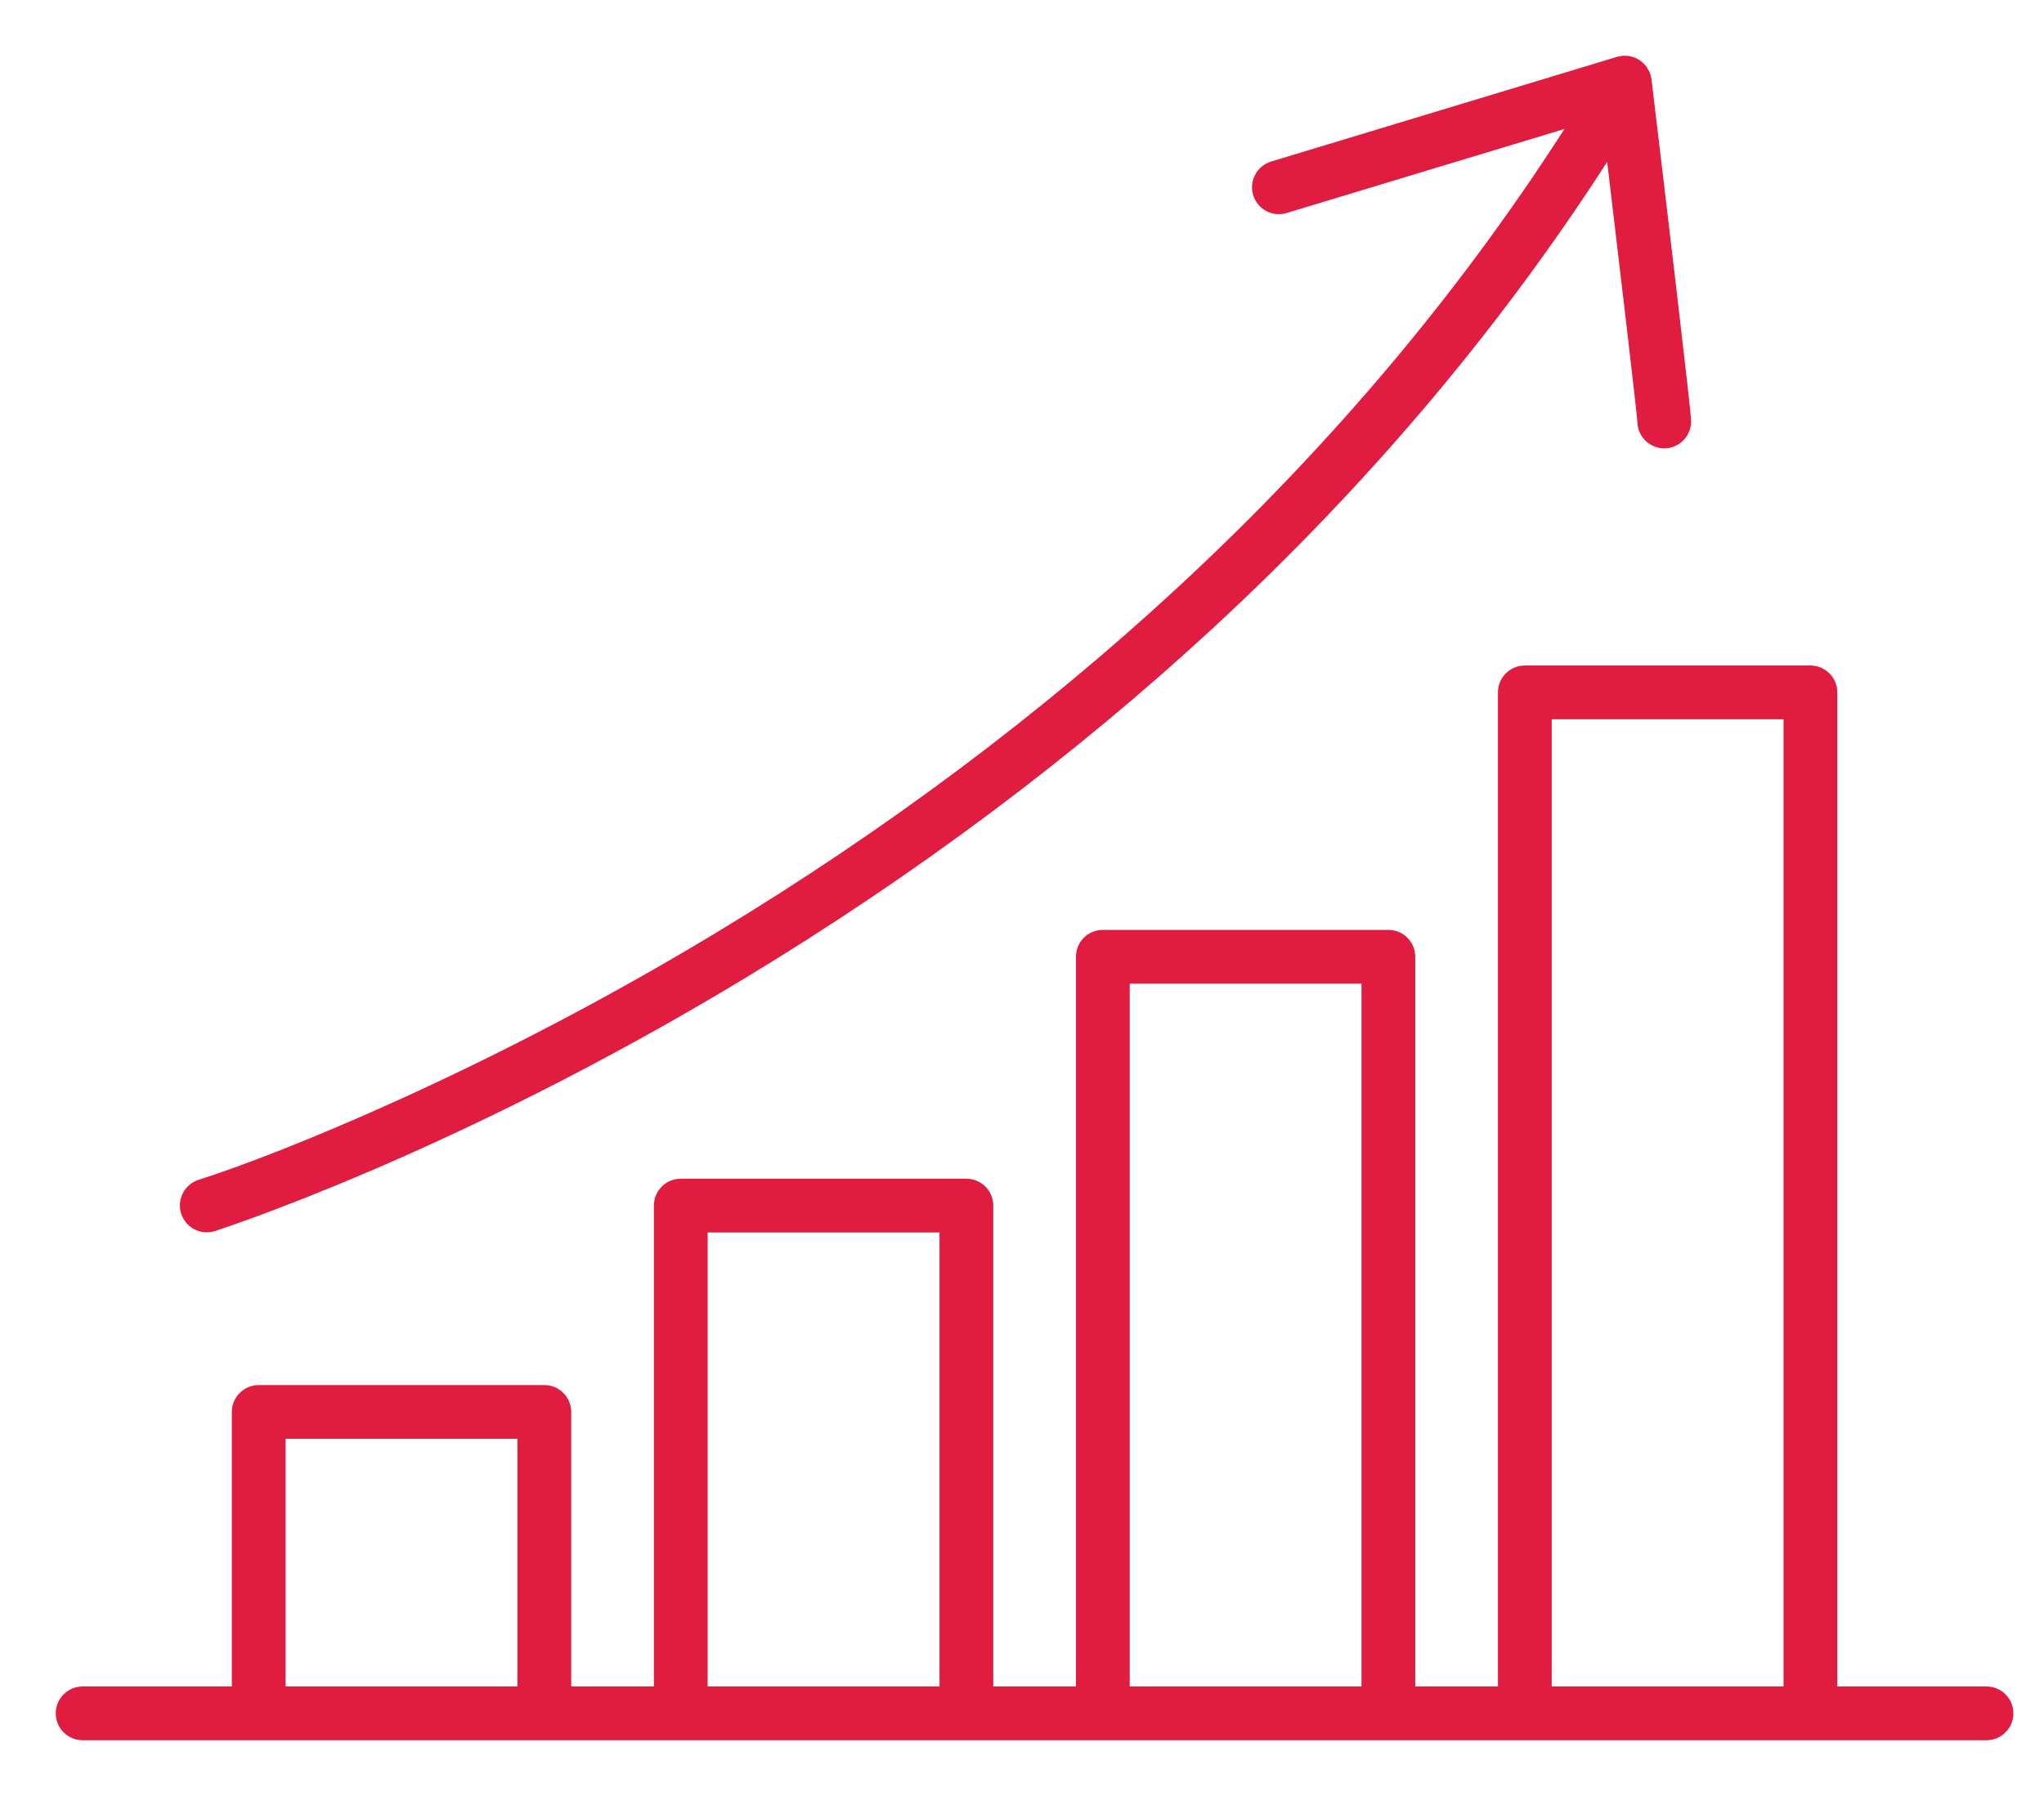
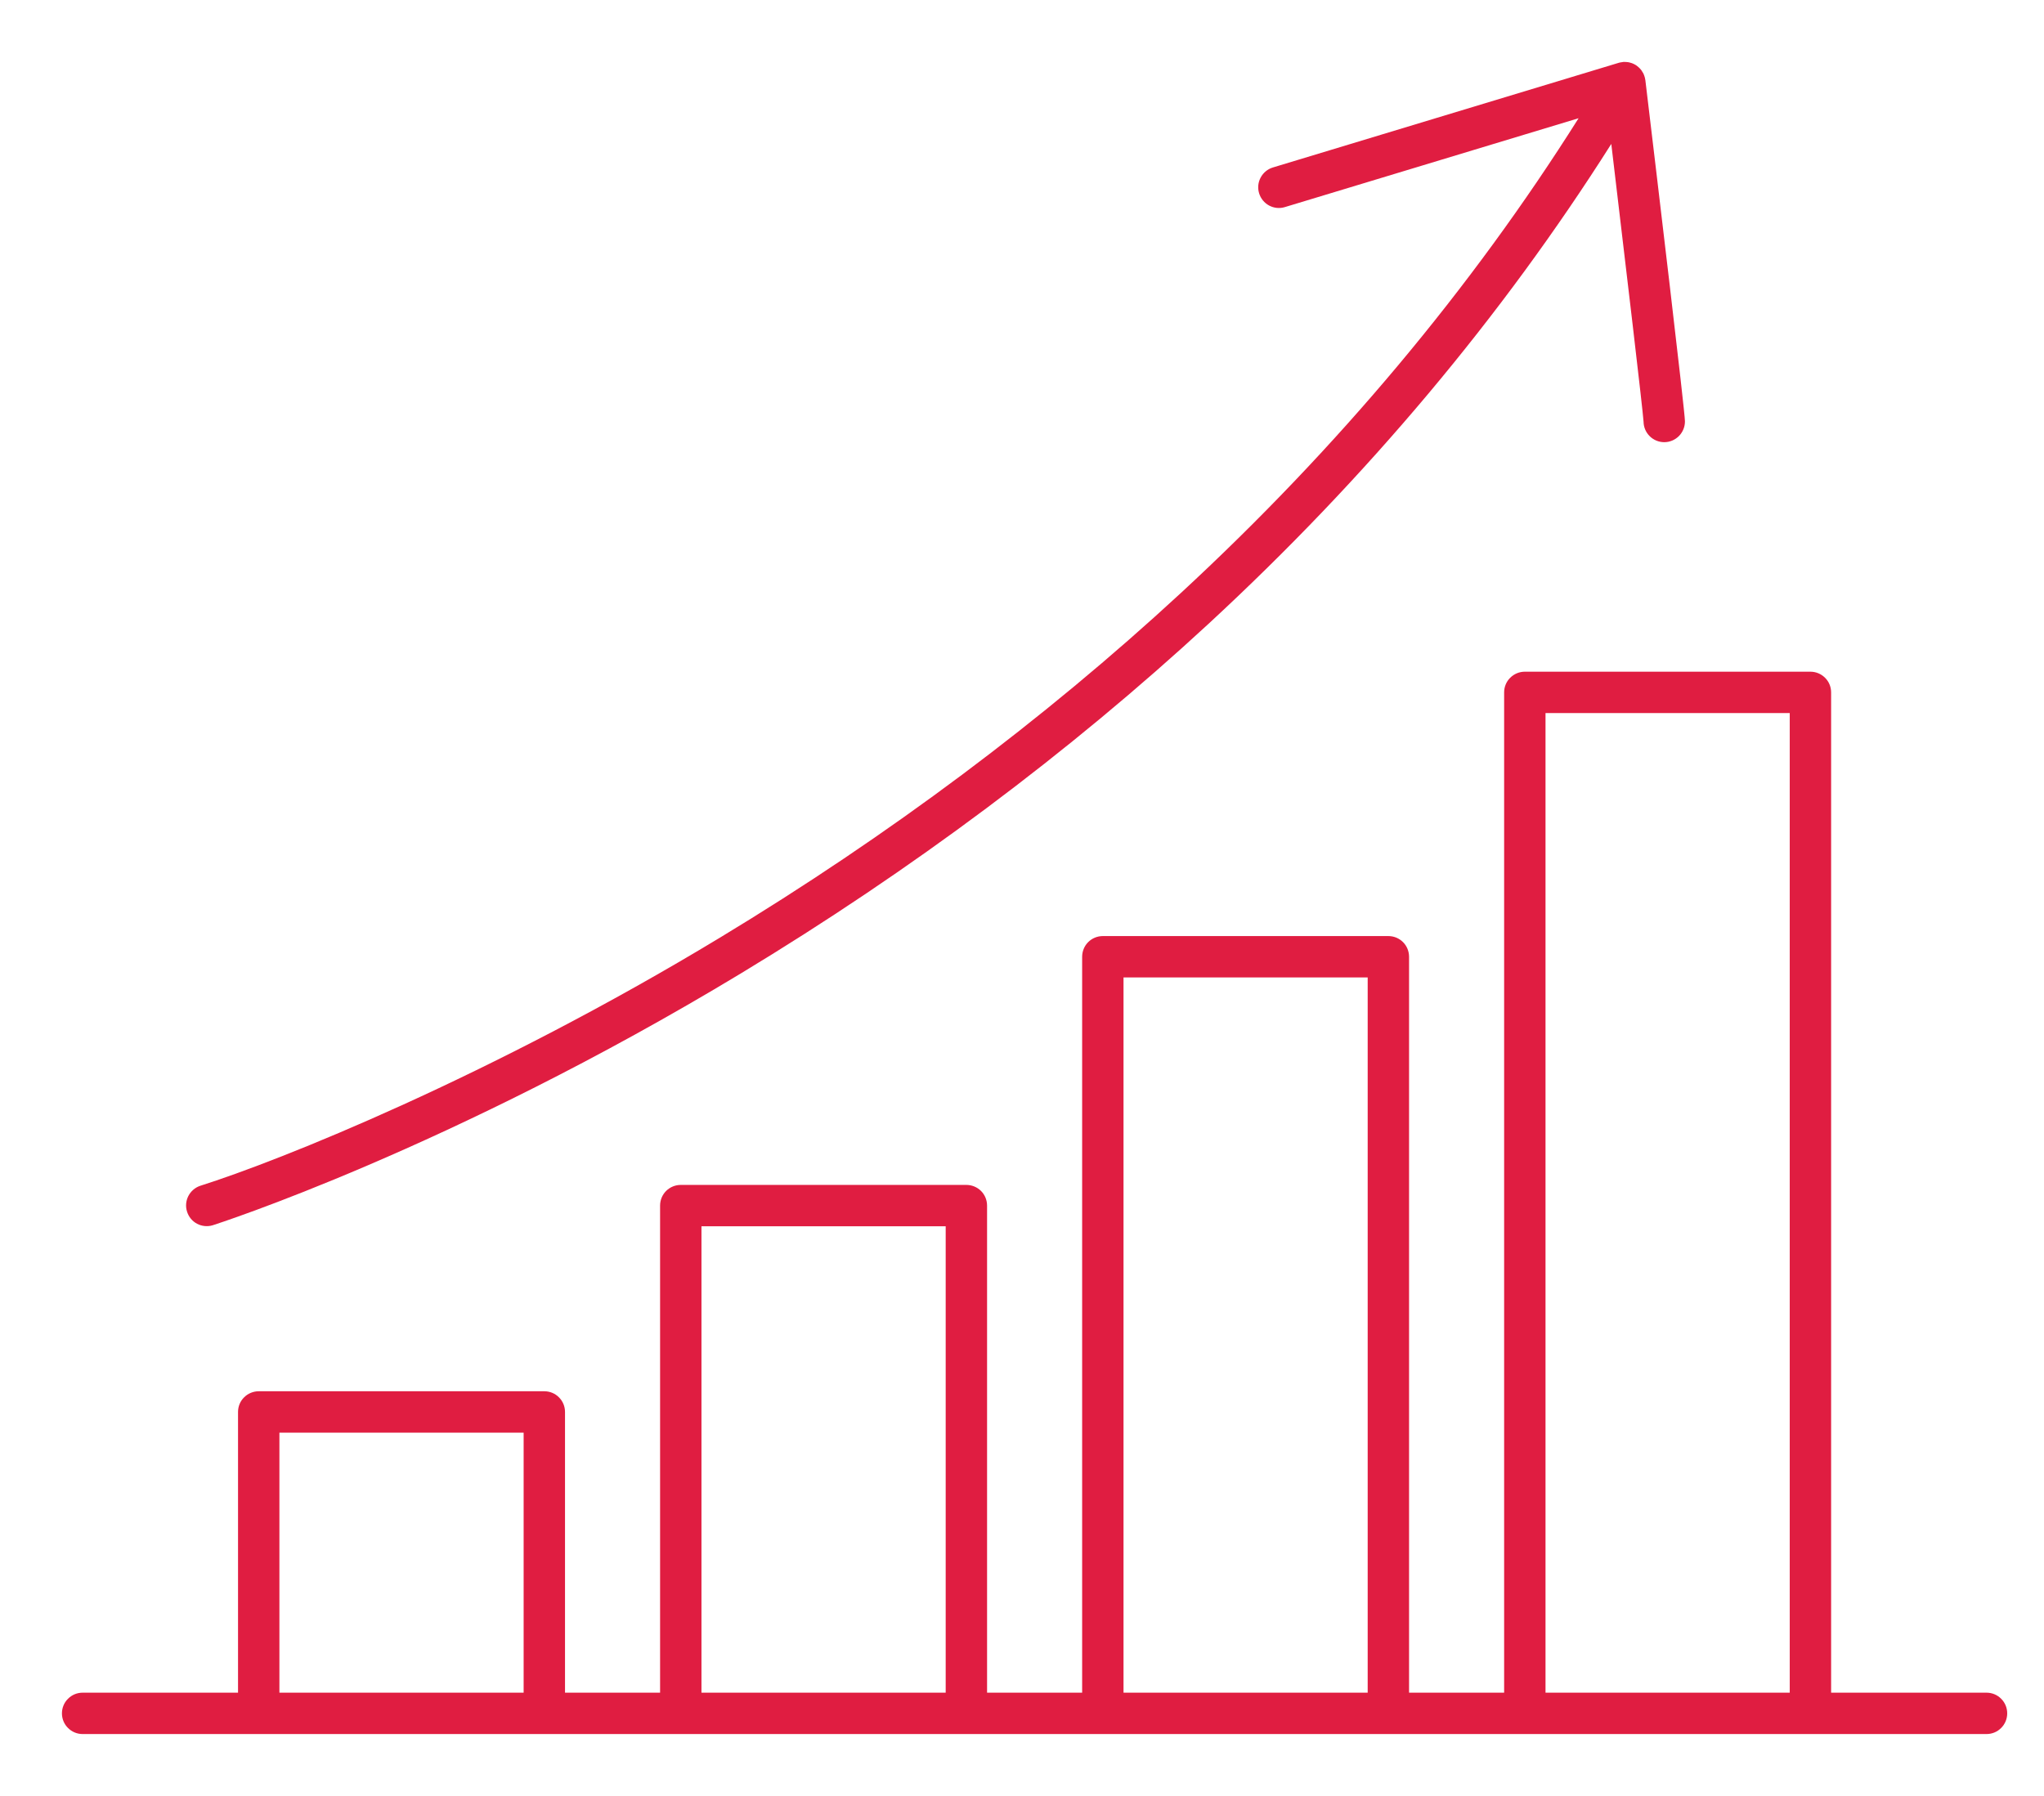
<svg xmlns="http://www.w3.org/2000/svg" width="33" height="29" viewBox="0 0 33 29" fill="none">
  <mask id="path-1-outside-1_1943_786" maskUnits="userSpaceOnUse" x="0" y="0" width="33" height="29" fill="black">
    <rect fill="white" width="33" height="29" />
-     <path d="M32.072 27.332H29.563V11.18C29.563 11.091 29.528 11.006 29.465 10.944C29.402 10.881 29.317 10.846 29.229 10.846H24.618C24.53 10.846 24.445 10.881 24.382 10.944C24.319 11.006 24.284 11.091 24.284 11.18V27.332H22.749V15.449C22.749 15.361 22.714 15.275 22.652 15.213C22.589 15.15 22.504 15.115 22.415 15.115H17.805C17.716 15.115 17.631 15.15 17.568 15.213C17.506 15.275 17.471 15.361 17.471 15.449V27.332H15.936V19.467C15.936 19.378 15.901 19.293 15.838 19.23C15.775 19.168 15.69 19.133 15.602 19.133H10.991C10.902 19.133 10.818 19.168 10.755 19.23C10.692 19.293 10.657 19.378 10.657 19.467V27.332H9.122V22.799C9.122 22.71 9.087 22.625 9.024 22.563C8.962 22.5 8.877 22.465 8.788 22.465H4.177C4.089 22.465 4.004 22.5 3.941 22.563C3.878 22.625 3.843 22.71 3.843 22.799V27.332H1.334C1.245 27.332 1.161 27.367 1.098 27.43C1.035 27.492 1 27.577 1 27.666C1 27.755 1.035 27.84 1.098 27.902C1.161 27.965 1.245 28 1.334 28H32.072C32.161 28 32.246 27.965 32.308 27.902C32.371 27.84 32.406 27.755 32.406 27.666C32.406 27.577 32.371 27.492 32.308 27.43C32.246 27.367 32.161 27.332 32.072 27.332ZM8.454 27.332H4.511V23.133H8.454L8.454 27.332ZM15.268 27.332H11.325V19.801H15.268V27.332ZM22.081 27.332H18.139V15.783H22.081V27.332ZM28.895 27.332H24.952V11.514H28.895V27.332ZM26.564 1.294C26.562 1.28 26.559 1.267 26.556 1.254C26.555 1.251 26.555 1.249 26.554 1.247C26.549 1.229 26.543 1.211 26.535 1.194C26.535 1.193 26.534 1.192 26.534 1.19C26.525 1.173 26.515 1.157 26.504 1.141C26.502 1.138 26.501 1.136 26.499 1.133C26.485 1.115 26.47 1.099 26.453 1.084C26.441 1.073 26.428 1.063 26.415 1.054C26.412 1.052 26.409 1.051 26.406 1.049C26.405 1.048 26.404 1.047 26.403 1.047C26.401 1.046 26.399 1.045 26.398 1.044C26.381 1.034 26.363 1.026 26.344 1.019C26.341 1.018 26.338 1.018 26.336 1.017C26.317 1.01 26.298 1.006 26.279 1.003C26.277 1.003 26.276 1.003 26.274 1.003C26.256 1 26.237 1 26.218 1C26.216 1 26.213 1 26.211 1C26.192 1.002 26.173 1.005 26.155 1.009C26.152 1.01 26.149 1.01 26.146 1.011C26.142 1.012 26.139 1.013 26.135 1.014L20.551 2.704C20.466 2.73 20.395 2.788 20.353 2.867C20.311 2.945 20.302 3.036 20.328 3.121C20.354 3.206 20.412 3.277 20.49 3.319C20.568 3.361 20.66 3.37 20.744 3.344L25.486 1.909C23.754 4.658 21.597 7.235 19.064 9.576C16.852 11.62 14.351 13.491 11.629 15.137C7.916 17.383 4.512 18.743 3.231 19.148C3.148 19.176 3.08 19.236 3.04 19.314C3.001 19.392 2.993 19.482 3.02 19.565C3.046 19.649 3.104 19.719 3.181 19.76C3.259 19.801 3.349 19.81 3.433 19.785C3.47 19.773 7.252 18.563 11.958 15.72C14.721 14.05 17.261 12.151 19.509 10.075C22.07 7.709 24.254 5.104 26.014 2.324C26.248 4.293 26.524 6.628 26.535 6.81C26.536 6.898 26.572 6.983 26.636 7.045C26.699 7.107 26.785 7.141 26.873 7.14C26.962 7.139 27.046 7.102 27.108 7.039C27.17 6.975 27.204 6.89 27.203 6.801C27.203 6.645 26.756 2.898 26.564 1.294Z" />
  </mask>
  <path d="M32.072 27.332H29.563V11.18C29.563 11.091 29.528 11.006 29.465 10.944C29.402 10.881 29.317 10.846 29.229 10.846H24.618C24.53 10.846 24.445 10.881 24.382 10.944C24.319 11.006 24.284 11.091 24.284 11.18V27.332H22.749V15.449C22.749 15.361 22.714 15.275 22.652 15.213C22.589 15.15 22.504 15.115 22.415 15.115H17.805C17.716 15.115 17.631 15.15 17.568 15.213C17.506 15.275 17.471 15.361 17.471 15.449V27.332H15.936V19.467C15.936 19.378 15.901 19.293 15.838 19.23C15.775 19.168 15.69 19.133 15.602 19.133H10.991C10.902 19.133 10.818 19.168 10.755 19.23C10.692 19.293 10.657 19.378 10.657 19.467V27.332H9.122V22.799C9.122 22.71 9.087 22.625 9.024 22.563C8.962 22.5 8.877 22.465 8.788 22.465H4.177C4.089 22.465 4.004 22.5 3.941 22.563C3.878 22.625 3.843 22.71 3.843 22.799V27.332H1.334C1.245 27.332 1.161 27.367 1.098 27.43C1.035 27.492 1 27.577 1 27.666C1 27.755 1.035 27.84 1.098 27.902C1.161 27.965 1.245 28 1.334 28H32.072C32.161 28 32.246 27.965 32.308 27.902C32.371 27.84 32.406 27.755 32.406 27.666C32.406 27.577 32.371 27.492 32.308 27.43C32.246 27.367 32.161 27.332 32.072 27.332ZM8.454 27.332H4.511V23.133H8.454L8.454 27.332ZM15.268 27.332H11.325V19.801H15.268V27.332ZM22.081 27.332H18.139V15.783H22.081V27.332ZM28.895 27.332H24.952V11.514H28.895V27.332ZM26.564 1.294C26.562 1.28 26.559 1.267 26.556 1.254C26.555 1.251 26.555 1.249 26.554 1.247C26.549 1.229 26.543 1.211 26.535 1.194C26.535 1.193 26.534 1.192 26.534 1.19C26.525 1.173 26.515 1.157 26.504 1.141C26.502 1.138 26.501 1.136 26.499 1.133C26.485 1.115 26.47 1.099 26.453 1.084C26.441 1.073 26.428 1.063 26.415 1.054C26.412 1.052 26.409 1.051 26.406 1.049C26.405 1.048 26.404 1.047 26.403 1.047C26.401 1.046 26.399 1.045 26.398 1.044C26.381 1.034 26.363 1.026 26.344 1.019C26.341 1.018 26.338 1.018 26.336 1.017C26.317 1.01 26.298 1.006 26.279 1.003C26.277 1.003 26.276 1.003 26.274 1.003C26.256 1 26.237 1 26.218 1C26.216 1 26.213 1 26.211 1C26.192 1.002 26.173 1.005 26.155 1.009C26.152 1.01 26.149 1.01 26.146 1.011C26.142 1.012 26.139 1.013 26.135 1.014L20.551 2.704C20.466 2.73 20.395 2.788 20.353 2.867C20.311 2.945 20.302 3.036 20.328 3.121C20.354 3.206 20.412 3.277 20.49 3.319C20.568 3.361 20.66 3.37 20.744 3.344L25.486 1.909C23.754 4.658 21.597 7.235 19.064 9.576C16.852 11.62 14.351 13.491 11.629 15.137C7.916 17.383 4.512 18.743 3.231 19.148C3.148 19.176 3.08 19.236 3.04 19.314C3.001 19.392 2.993 19.482 3.02 19.565C3.046 19.649 3.104 19.719 3.181 19.76C3.259 19.801 3.349 19.81 3.433 19.785C3.47 19.773 7.252 18.563 11.958 15.72C14.721 14.05 17.261 12.151 19.509 10.075C22.07 7.709 24.254 5.104 26.014 2.324C26.248 4.293 26.524 6.628 26.535 6.81C26.536 6.898 26.572 6.983 26.636 7.045C26.699 7.107 26.785 7.141 26.873 7.14C26.962 7.139 27.046 7.102 27.108 7.039C27.17 6.975 27.204 6.89 27.203 6.801C27.203 6.645 26.756 2.898 26.564 1.294Z" fill="#E01D41" />
-   <path d="M32.072 27.332H29.563V11.18C29.563 11.091 29.528 11.006 29.465 10.944C29.402 10.881 29.317 10.846 29.229 10.846H24.618C24.53 10.846 24.445 10.881 24.382 10.944C24.319 11.006 24.284 11.091 24.284 11.18V27.332H22.749V15.449C22.749 15.361 22.714 15.275 22.652 15.213C22.589 15.15 22.504 15.115 22.415 15.115H17.805C17.716 15.115 17.631 15.15 17.568 15.213C17.506 15.275 17.471 15.361 17.471 15.449V27.332H15.936V19.467C15.936 19.378 15.901 19.293 15.838 19.23C15.775 19.168 15.69 19.133 15.602 19.133H10.991C10.902 19.133 10.818 19.168 10.755 19.23C10.692 19.293 10.657 19.378 10.657 19.467V27.332H9.122V22.799C9.122 22.71 9.087 22.625 9.024 22.563C8.962 22.5 8.877 22.465 8.788 22.465H4.177C4.089 22.465 4.004 22.5 3.941 22.563C3.878 22.625 3.843 22.71 3.843 22.799V27.332H1.334C1.245 27.332 1.161 27.367 1.098 27.43C1.035 27.492 1 27.577 1 27.666C1 27.755 1.035 27.84 1.098 27.902C1.161 27.965 1.245 28 1.334 28H32.072C32.161 28 32.246 27.965 32.308 27.902C32.371 27.84 32.406 27.755 32.406 27.666C32.406 27.577 32.371 27.492 32.308 27.43C32.246 27.367 32.161 27.332 32.072 27.332ZM8.454 27.332H4.511V23.133H8.454L8.454 27.332ZM15.268 27.332H11.325V19.801H15.268V27.332ZM22.081 27.332H18.139V15.783H22.081V27.332ZM28.895 27.332H24.952V11.514H28.895V27.332ZM26.564 1.294C26.562 1.28 26.559 1.267 26.556 1.254C26.555 1.251 26.555 1.249 26.554 1.247C26.549 1.229 26.543 1.211 26.535 1.194C26.535 1.193 26.534 1.192 26.534 1.19C26.525 1.173 26.515 1.157 26.504 1.141C26.502 1.138 26.501 1.136 26.499 1.133C26.485 1.115 26.47 1.099 26.453 1.084C26.441 1.073 26.428 1.063 26.415 1.054C26.412 1.052 26.409 1.051 26.406 1.049C26.405 1.048 26.404 1.047 26.403 1.047C26.401 1.046 26.399 1.045 26.398 1.044C26.381 1.034 26.363 1.026 26.344 1.019C26.341 1.018 26.338 1.018 26.336 1.017C26.317 1.01 26.298 1.006 26.279 1.003C26.277 1.003 26.276 1.003 26.274 1.003C26.256 1 26.237 1 26.218 1C26.216 1 26.213 1 26.211 1C26.192 1.002 26.173 1.005 26.155 1.009C26.152 1.01 26.149 1.01 26.146 1.011C26.142 1.012 26.139 1.013 26.135 1.014L20.551 2.704C20.466 2.73 20.395 2.788 20.353 2.867C20.311 2.945 20.302 3.036 20.328 3.121C20.354 3.206 20.412 3.277 20.49 3.319C20.568 3.361 20.66 3.37 20.744 3.344L25.486 1.909C23.754 4.658 21.597 7.235 19.064 9.576C16.852 11.62 14.351 13.491 11.629 15.137C7.916 17.383 4.512 18.743 3.231 19.148C3.148 19.176 3.08 19.236 3.04 19.314C3.001 19.392 2.993 19.482 3.02 19.565C3.046 19.649 3.104 19.719 3.181 19.76C3.259 19.801 3.349 19.81 3.433 19.785C3.47 19.773 7.252 18.563 11.958 15.72C14.721 14.05 17.261 12.151 19.509 10.075C22.07 7.709 24.254 5.104 26.014 2.324C26.248 4.293 26.524 6.628 26.535 6.81C26.536 6.898 26.572 6.983 26.636 7.045C26.699 7.107 26.785 7.141 26.873 7.14C26.962 7.139 27.046 7.102 27.108 7.039C27.17 6.975 27.204 6.89 27.203 6.801C27.203 6.645 26.756 2.898 26.564 1.294Z" stroke="#E01D41" stroke-width="0.2" mask="url(#path-1-outside-1_1943_786)" />
</svg>